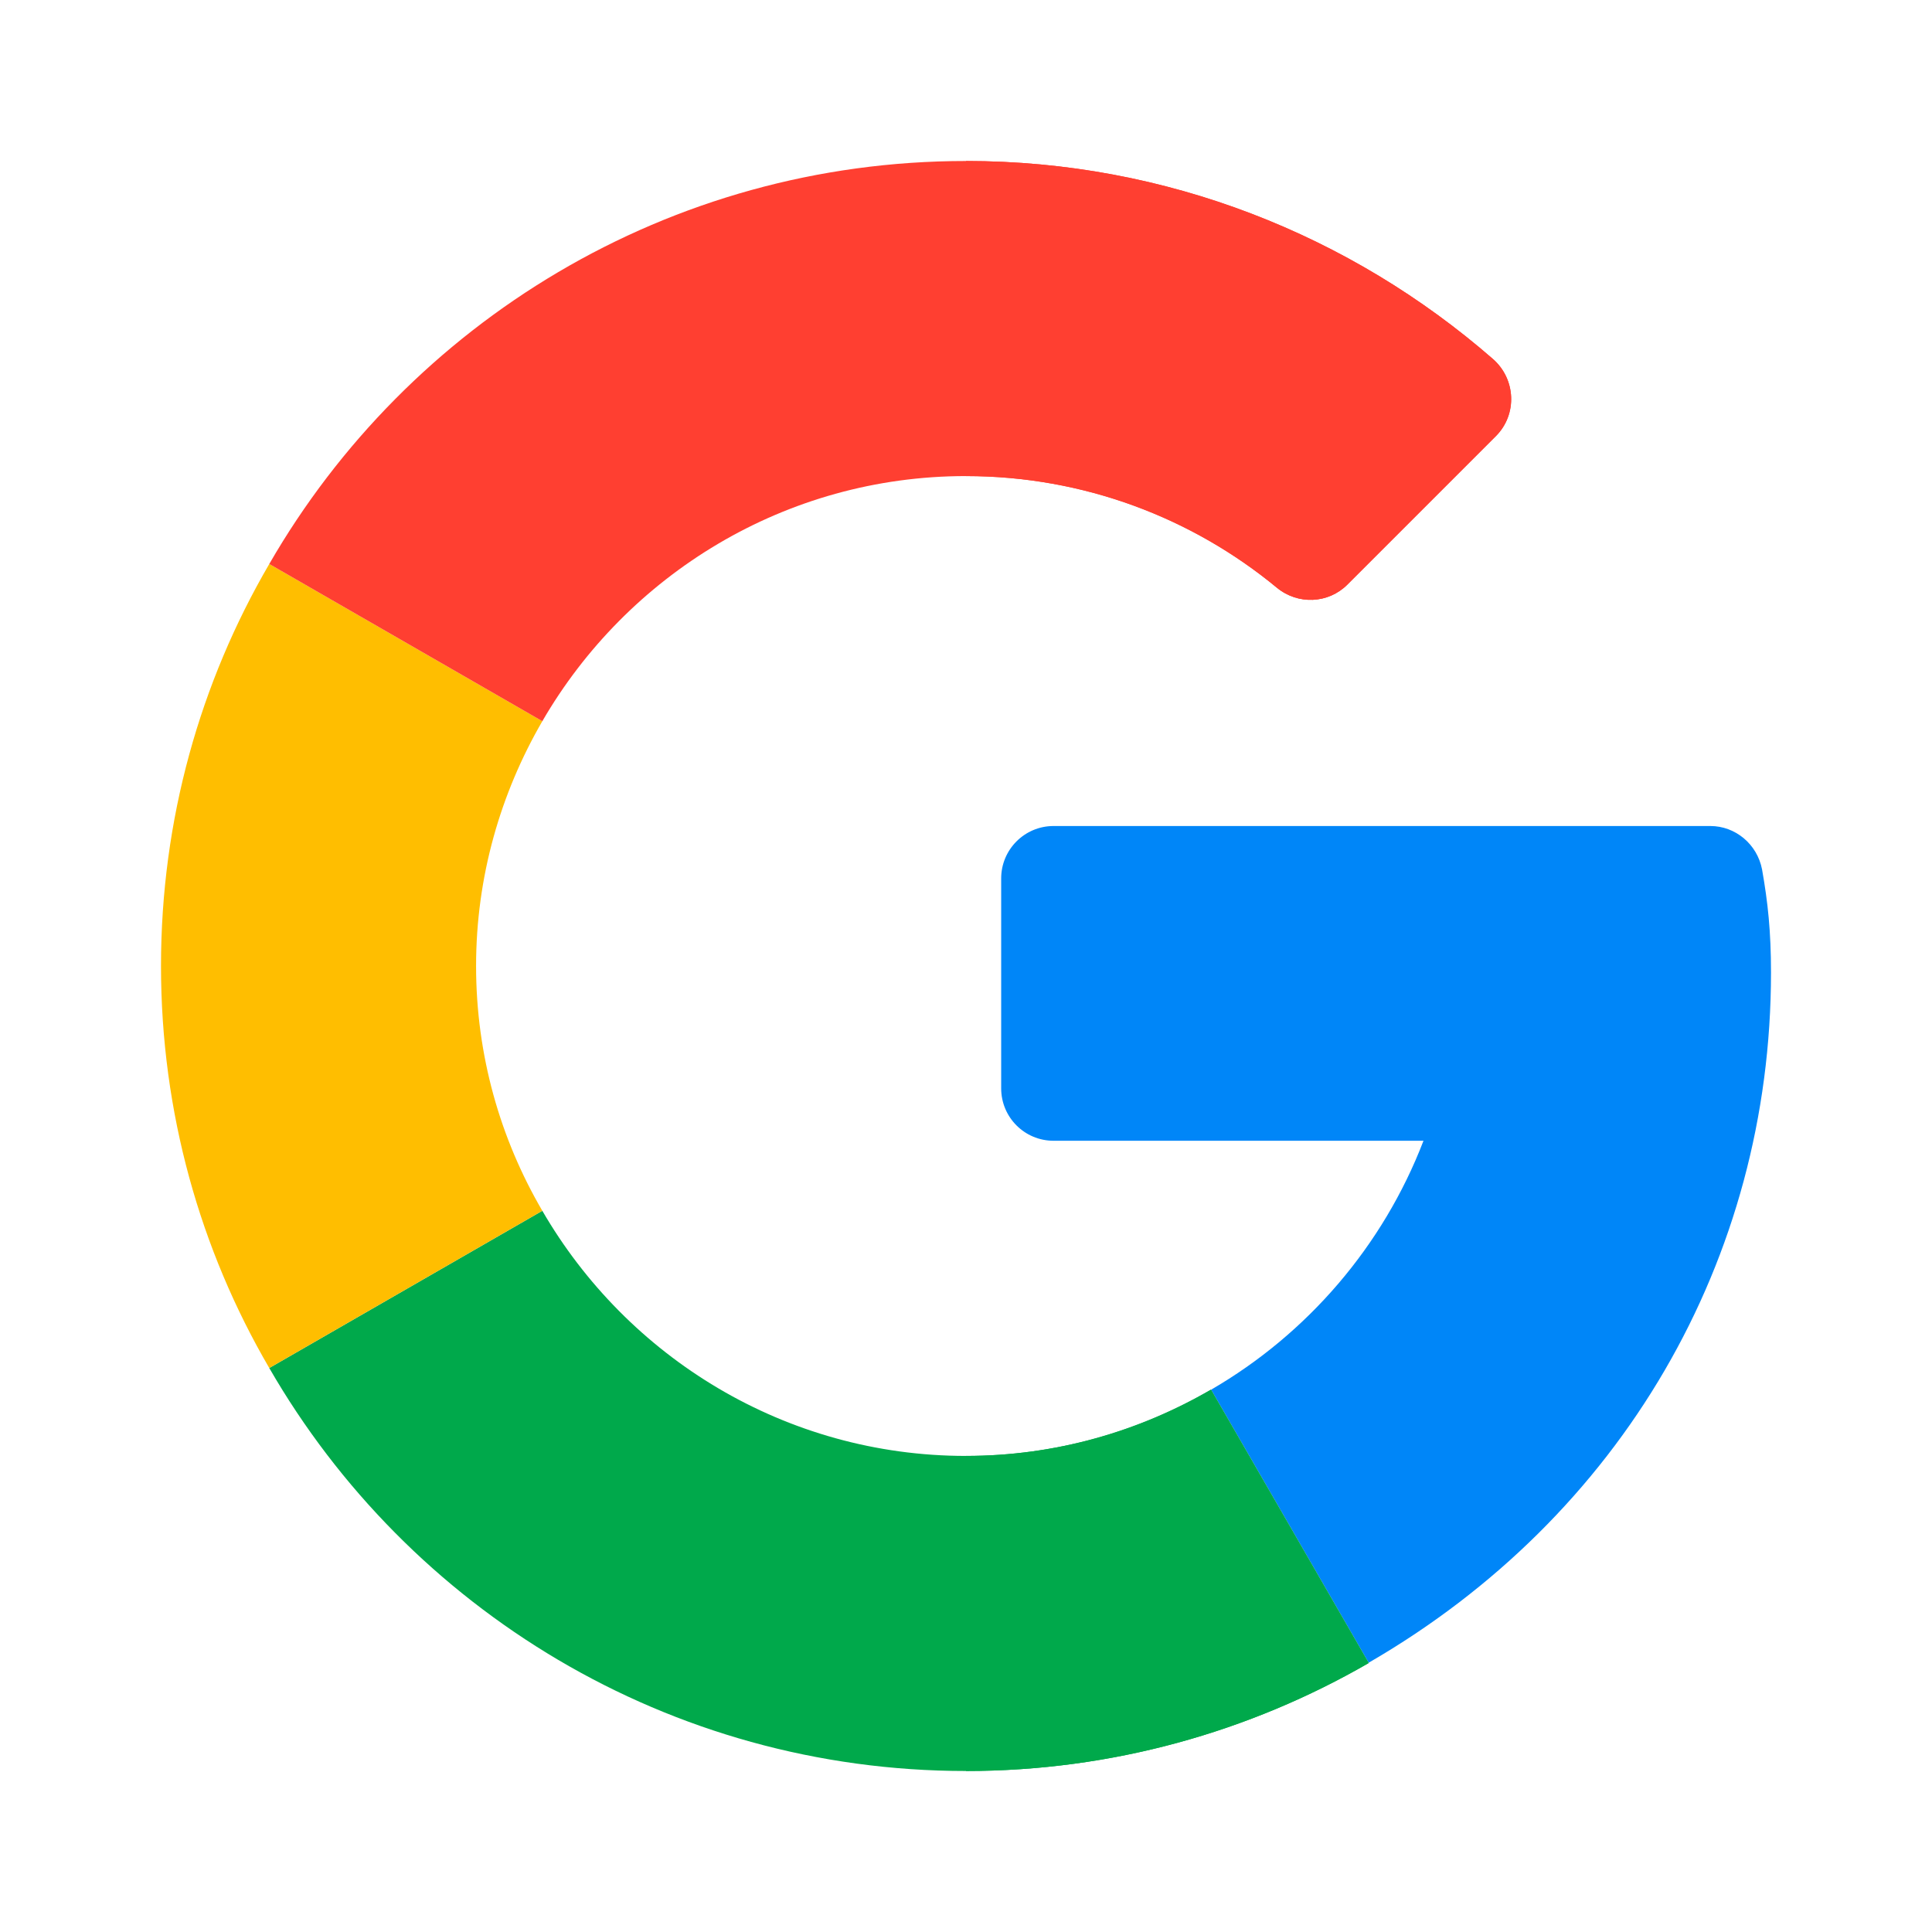
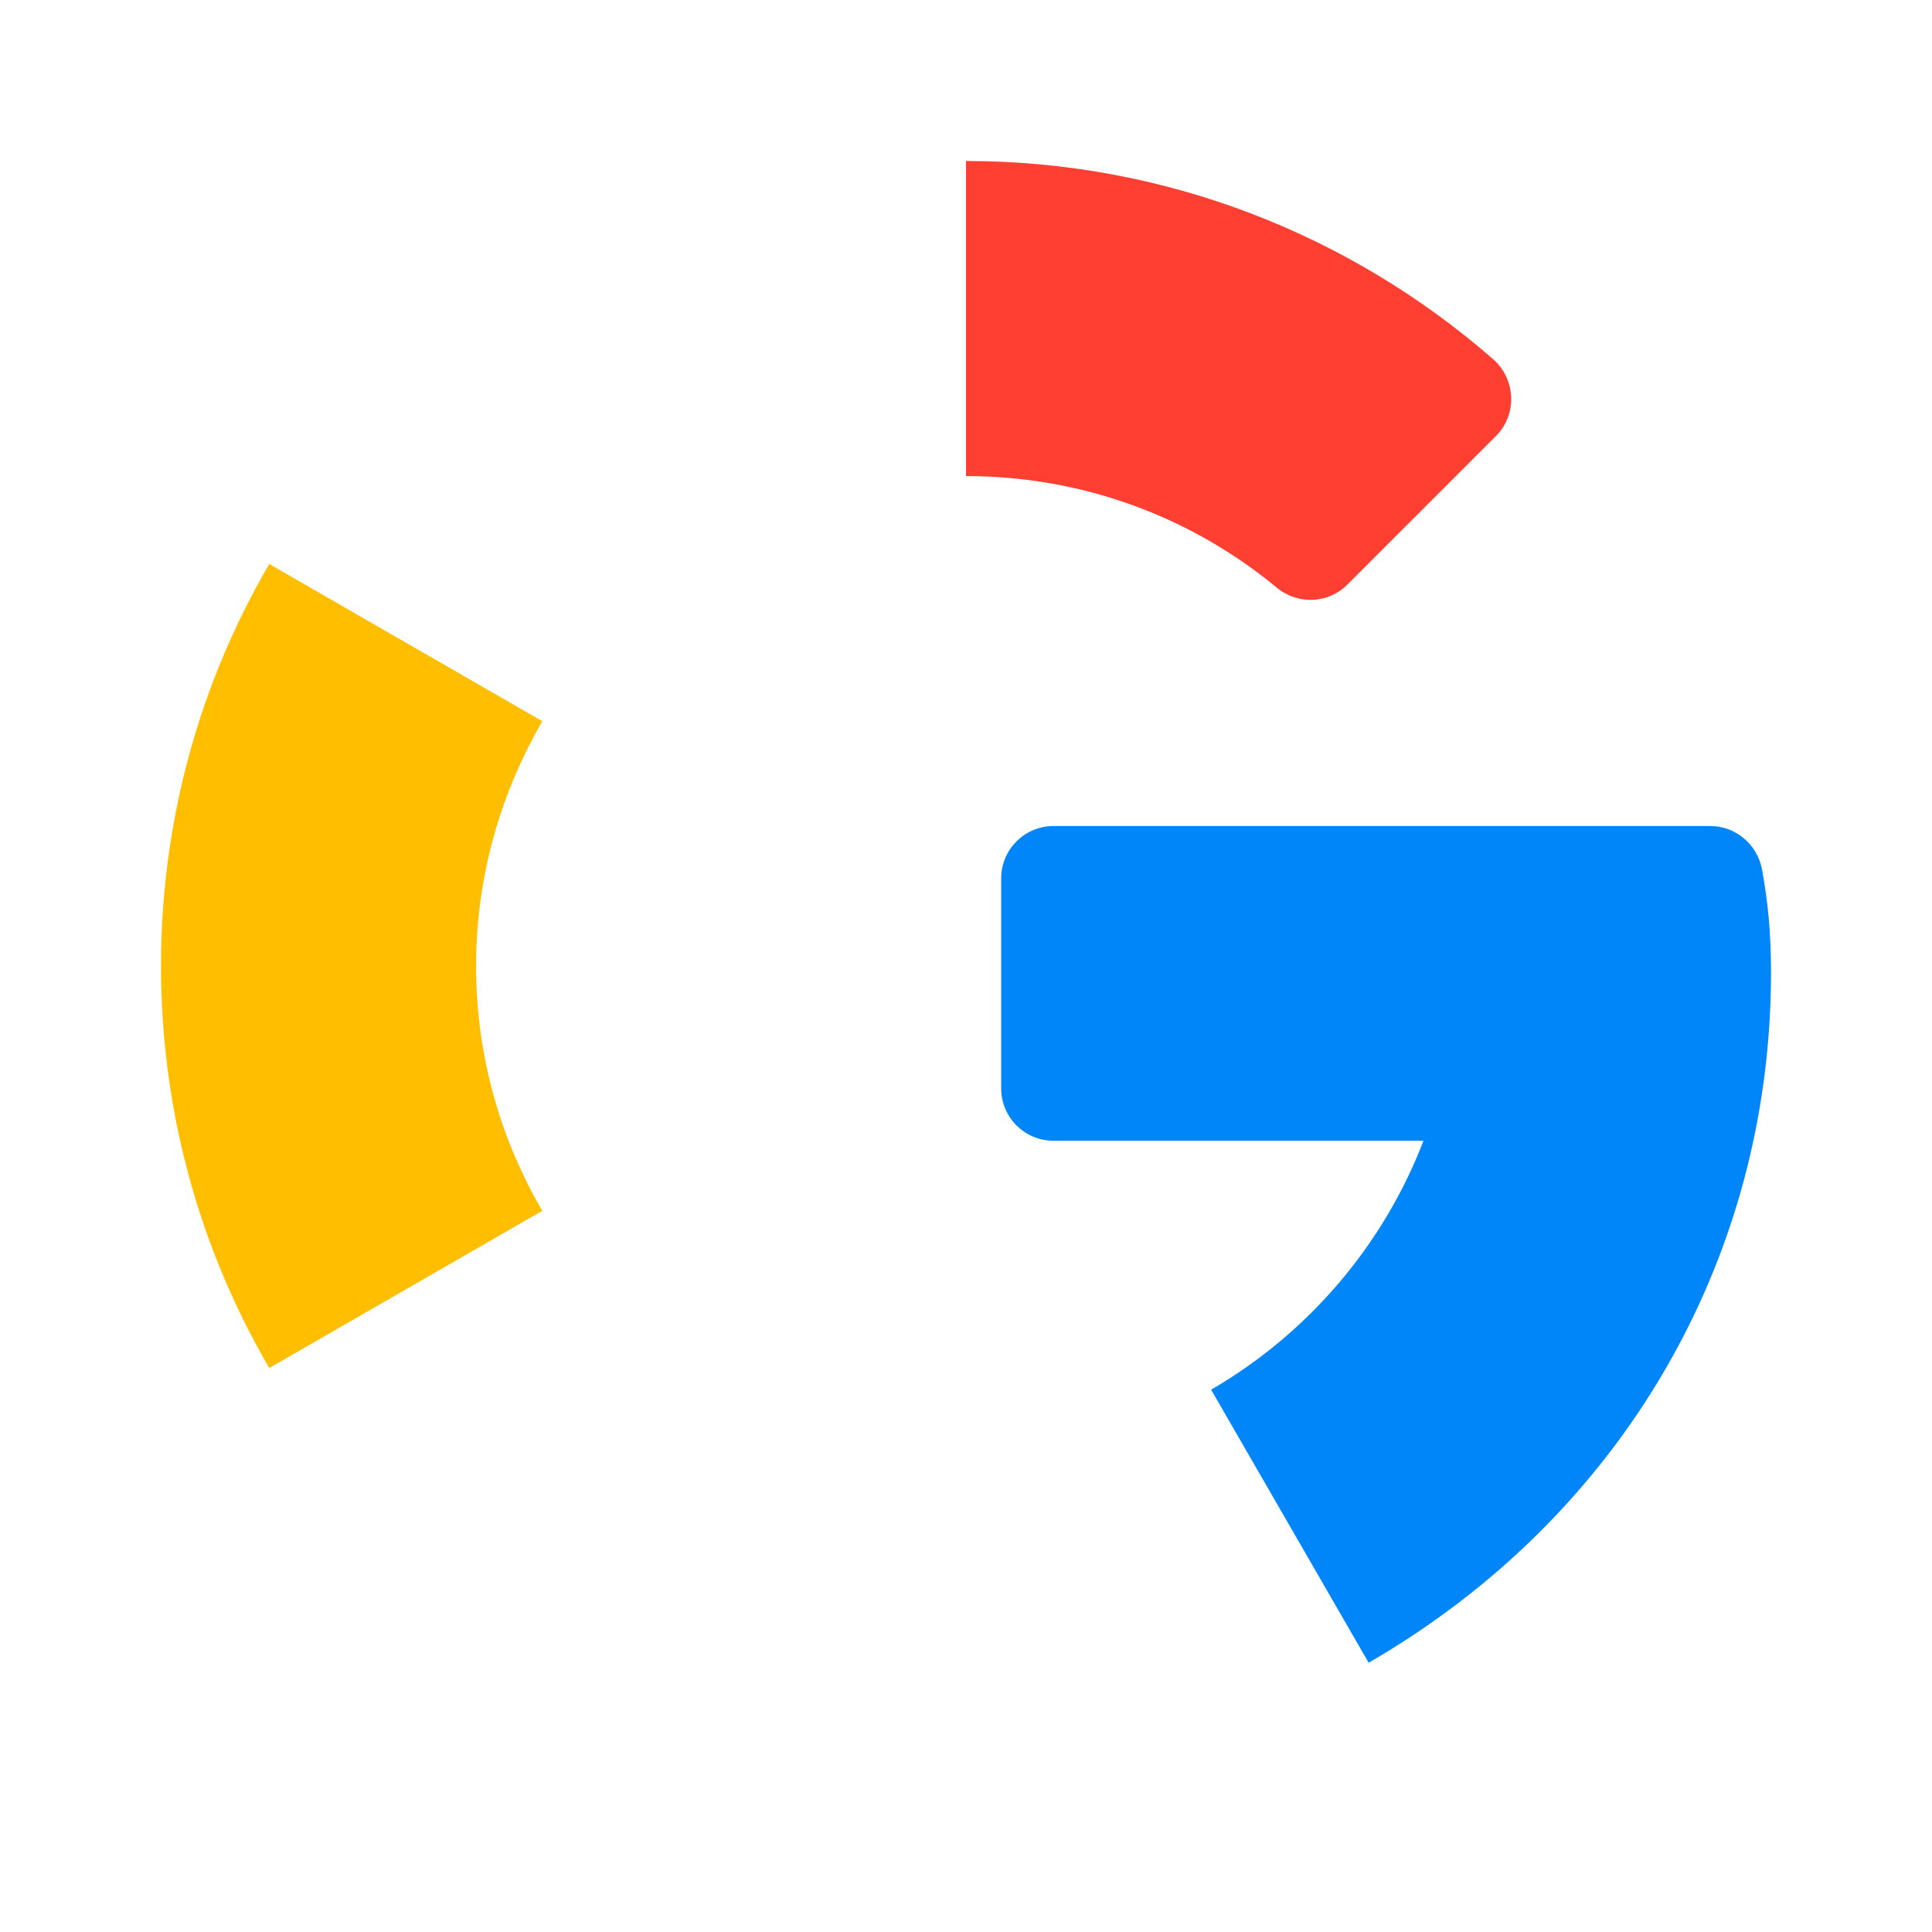
<svg xmlns="http://www.w3.org/2000/svg" width="24" height="24" viewBox="0 0 24 24" fill="none">
  <path fill-rule="evenodd" clip-rule="evenodd" d="M21.246 10.261H13.088C12.728 10.261 12.437 10.553 12.437 10.912V13.52C12.437 13.88 12.728 14.171 13.088 14.171H17.683C17.182 15.477 16.24 16.57 15.045 17.263L17.002 20.655C20.141 18.839 22 15.649 22 12.081C22 11.572 21.961 11.208 21.889 10.801C21.829 10.488 21.559 10.261 21.246 10.261V10.261Z" fill="#0086F8" />
-   <path fill-rule="evenodd" clip-rule="evenodd" d="M12 18.086C9.752 18.086 7.79 16.857 6.737 15.041L3.345 16.994C5.071 19.987 8.304 22 12 22C13.816 22 15.525 21.512 17.002 20.66V20.655L15.045 17.263C14.146 17.786 13.109 18.086 12 18.086Z" fill="#00A94B" />
-   <path fill-rule="evenodd" clip-rule="evenodd" d="M16.998 20.66V20.655L15.041 17.263C14.146 17.782 13.109 18.086 12 18.086V22C13.816 22 15.525 21.512 16.998 20.66Z" fill="#00A94B" />
  <path fill-rule="evenodd" clip-rule="evenodd" d="M5.914 12C5.914 10.891 6.218 9.854 6.737 8.959L3.345 7.006C2.488 8.475 2 10.18 2 12C2 13.82 2.488 15.525 3.345 16.994L6.737 15.041C6.214 14.146 5.914 13.109 5.914 12Z" fill="#FFBE00" />
-   <path fill-rule="evenodd" clip-rule="evenodd" d="M12 5.914C13.465 5.914 14.814 6.437 15.863 7.302C16.124 7.516 16.501 7.499 16.737 7.263L18.582 5.418C18.852 5.148 18.831 4.707 18.544 4.458C16.784 2.925 14.492 2 12 2C8.304 2 5.071 4.013 3.345 7.006L6.737 8.959C7.79 7.143 9.752 5.914 12 5.914Z" fill="#FF3F31" />
  <path fill-rule="evenodd" clip-rule="evenodd" d="M15.863 7.302C16.124 7.516 16.501 7.499 16.737 7.263L18.582 5.418C18.852 5.148 18.831 4.707 18.544 4.458C16.784 2.925 14.492 2 12 2V5.914C13.465 5.914 14.814 6.433 15.863 7.302Z" fill="#FF3F31" />
</svg>